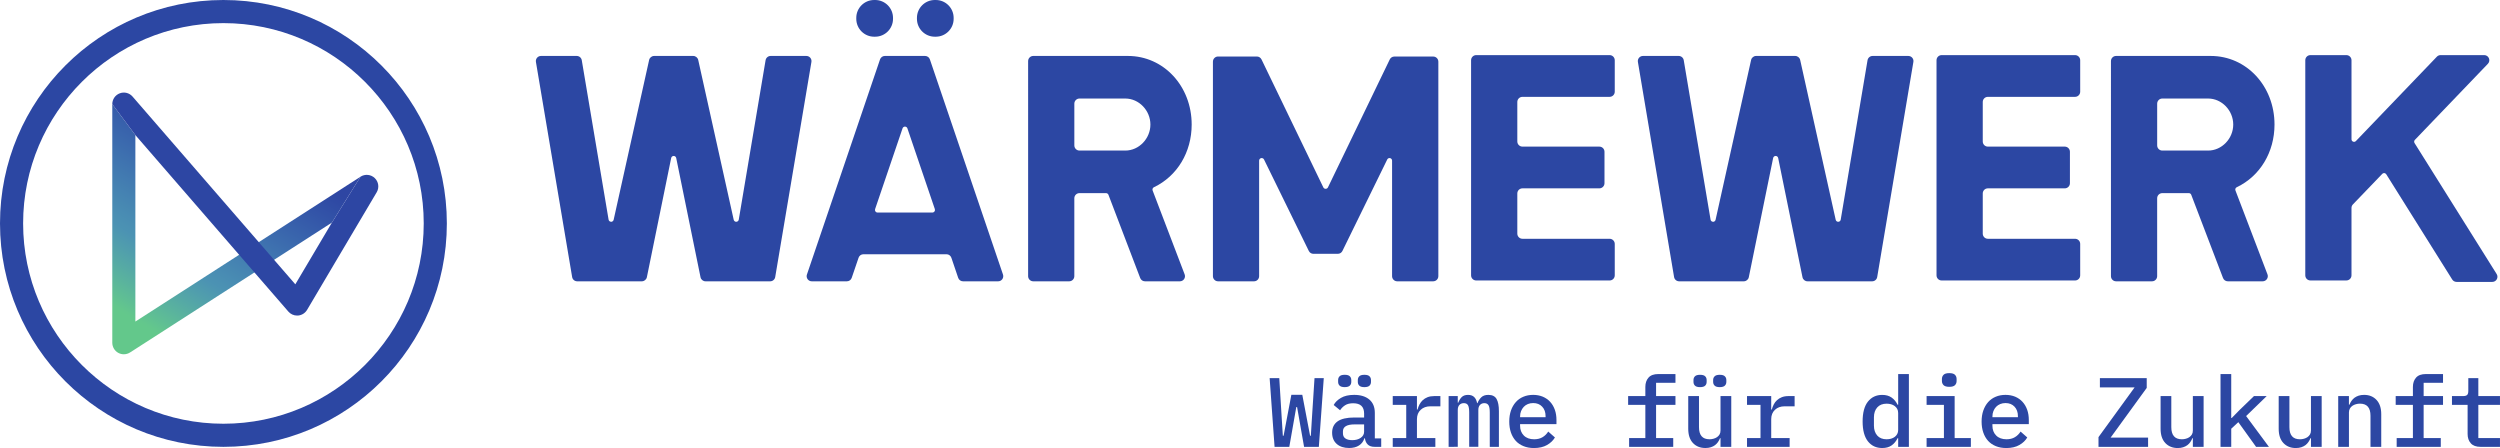
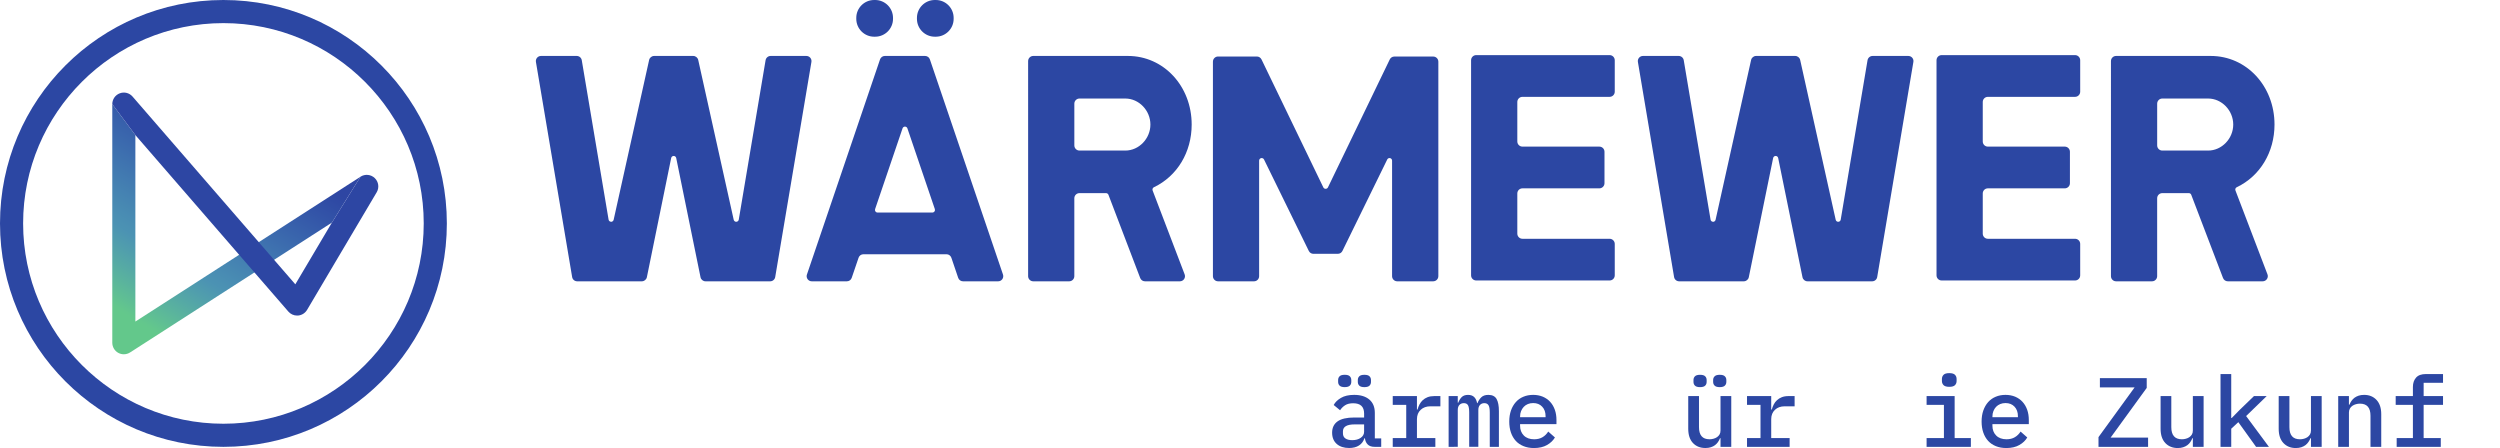
<svg xmlns="http://www.w3.org/2000/svg" height="50.112pt" id="svg208" version="1.1" viewBox="0 0 279.623 50.112" width="279.623pt">
  <defs id="defs177">
    <clipPath id="clip-0">
      <path clip-rule="nonzero" d="m 148,41 h 7 v 9.113 h -7 z m 0,0" id="path1" />
    </clipPath>
    <clipPath id="clip-1">
      <path clip-rule="nonzero" d="m 168,44 h 7 v 6.113 h -7 z m 0,0" id="path2" />
    </clipPath>
    <clipPath id="clip-2">
      <path clip-rule="nonzero" d="m 188,41 h 6 v 9.113 h -6 z m 0,0" id="path3" />
    </clipPath>
    <clipPath id="clip-3">
-       <path clip-rule="nonzero" d="m 208,41 h 6 v 9.113 h -6 z m 0,0" id="path4" />
+       <path clip-rule="nonzero" d="m 208,41 h 6 h -6 z m 0,0" id="path4" />
    </clipPath>
    <clipPath id="clip-4">
      <path clip-rule="nonzero" d="m 221,44 h 6 v 6.113 h -6 z m 0,0" id="path5" />
    </clipPath>
    <clipPath id="clip-5">
      <path clip-rule="nonzero" d="m 241,44 h 6 v 6.113 h -6 z m 0,0" id="path6" />
    </clipPath>
    <clipPath id="clip-6">
      <path clip-rule="nonzero" d="m 254,44 h 6 v 6.113 h -6 z m 0,0" id="path7" />
    </clipPath>
    <clipPath id="clip-7">
-       <path clip-rule="nonzero" d="m 274,42 h 5.621 v 8 H 274 Z m 0,0" id="path8" />
-     </clipPath>
+       </clipPath>
    <clipPath id="clip-8">
-       <path clip-rule="nonzero" d="m 257,6 h 22.621 V 32 H 257 Z m 0,0" id="path9" />
-     </clipPath>
+       </clipPath>
    <clipPath id="clip-9">
      <path clip-rule="nonzero" d="M 12,11 H 41 V 40 H 12 Z m 0,0" id="path10" />
    </clipPath>
    <clipPath id="clip-10">
      <path clip-rule="nonzero" d="m 12.559,27.301 v 11.031 c 0,0.473 0.258,0.91 0.672,1.137 0.195,0.105 0.406,0.156 0.617,0.156 0.246,0 0.488,-0.066 0.703,-0.207 L 15.023,39.117 37.125,24.895 40.32,19.766 15.141,35.965 V 15.109 l -2.582,-3.461 z m 0,0" id="path11" />
    </clipPath>
    <linearGradient gradientTransform="matrix(17.305,-28.557,28.557,17.305,11.303,40.683)" gradientUnits="userSpaceOnUse" id="linear-pattern-0" x1="0.047" x2="1.194" y1="0" y2="0">
      <stop id="stop11" offset="0" stop-color="rgb(39.001%, 78.406%, 54.573%)" stop-opacity="1" />
      <stop id="stop12" offset="0.062" stop-color="rgb(39.001%, 78.406%, 54.573%)" stop-opacity="1" />
      <stop id="stop13" offset="0.094" stop-color="rgb(39.001%, 78.406%, 54.573%)" stop-opacity="1" />
      <stop id="stop14" offset="0.109" stop-color="rgb(39.001%, 78.406%, 54.573%)" stop-opacity="1" />
      <stop id="stop15" offset="0.117" stop-color="rgb(39.001%, 78.406%, 54.573%)" stop-opacity="1" />
      <stop id="stop16" offset="0.121" stop-color="rgb(38.907%, 78.204%, 54.765%)" stop-opacity="1" />
      <stop id="stop17" offset="0.125" stop-color="rgb(38.812%, 78.003%, 54.956%)" stop-opacity="1" />
      <stop id="stop18" offset="0.129" stop-color="rgb(38.622%, 77.591%, 55.347%)" stop-opacity="1" />
      <stop id="stop19" offset="0.133" stop-color="rgb(38.429%, 77.177%, 55.731%)" stop-opacity="1" />
      <stop id="stop20" offset="0.137" stop-color="rgb(38.239%, 76.767%, 56.113%)" stop-opacity="1" />
      <stop id="stop21" offset="0.141" stop-color="rgb(38.048%, 76.355%, 56.49%)" stop-opacity="1" />
      <stop id="stop22" offset="0.145" stop-color="rgb(37.859%, 75.946%, 56.863%)" stop-opacity="1" />
      <stop id="stop23" offset="0.148" stop-color="rgb(37.669%, 75.536%, 57.233%)" stop-opacity="1" />
      <stop id="stop24" offset="0.152" stop-color="rgb(37.482%, 75.127%, 57.597%)" stop-opacity="1" />
      <stop id="stop25" offset="0.156" stop-color="rgb(37.294%, 74.716%, 57.959%)" stop-opacity="1" />
      <stop id="stop26" offset="0.16" stop-color="rgb(37.106%, 74.309%, 58.316%)" stop-opacity="1" />
      <stop id="stop27" offset="0.164" stop-color="rgb(36.92%, 73.901%, 58.67%)" stop-opacity="1" />
      <stop id="stop28" offset="0.168" stop-color="rgb(36.734%, 73.494%, 59.021%)" stop-opacity="1" />
      <stop id="stop29" offset="0.172" stop-color="rgb(36.548%, 73.088%, 59.366%)" stop-opacity="1" />
      <stop id="stop30" offset="0.176" stop-color="rgb(36.365%, 72.682%, 59.708%)" stop-opacity="1" />
      <stop id="stop31" offset="0.18" stop-color="rgb(36.179%, 72.278%, 60.046%)" stop-opacity="1" />
      <stop id="stop32" offset="0.184" stop-color="rgb(35.997%, 71.873%, 60.381%)" stop-opacity="1" />
      <stop id="stop33" offset="0.188" stop-color="rgb(35.812%, 71.469%, 60.712%)" stop-opacity="1" />
      <stop id="stop34" offset="0.191" stop-color="rgb(35.631%, 71.066%, 61.038%)" stop-opacity="1" />
      <stop id="stop35" offset="0.195" stop-color="rgb(35.448%, 70.663%, 61.36%)" stop-opacity="1" />
      <stop id="stop36" offset="0.199" stop-color="rgb(35.268%, 70.262%, 61.679%)" stop-opacity="1" />
      <stop id="stop37" offset="0.203" stop-color="rgb(35.086%, 69.861%, 61.995%)" stop-opacity="1" />
      <stop id="stop38" offset="0.207" stop-color="rgb(34.908%, 69.461%, 62.308%)" stop-opacity="1" />
      <stop id="stop39" offset="0.211" stop-color="rgb(34.727%, 69.06%, 62.616%)" stop-opacity="1" />
      <stop id="stop40" offset="0.215" stop-color="rgb(34.549%, 68.661%, 62.92%)" stop-opacity="1" />
      <stop id="stop41" offset="0.219" stop-color="rgb(34.369%, 68.263%, 63.22%)" stop-opacity="1" />
      <stop id="stop42" offset="0.223" stop-color="rgb(34.192%, 67.867%, 63.518%)" stop-opacity="1" />
      <stop id="stop43" offset="0.227" stop-color="rgb(34.015%, 67.468%, 63.811%)" stop-opacity="1" />
      <stop id="stop44" offset="0.23" stop-color="rgb(33.838%, 67.073%, 64.101%)" stop-opacity="1" />
      <stop id="stop45" offset="0.234" stop-color="rgb(33.661%, 66.678%, 64.386%)" stop-opacity="1" />
      <stop id="stop46" offset="0.238" stop-color="rgb(33.487%, 66.283%, 64.668%)" stop-opacity="1" />
      <stop id="stop47" offset="0.242" stop-color="rgb(33.311%, 65.887%, 64.948%)" stop-opacity="1" />
      <stop id="stop48" offset="0.246" stop-color="rgb(33.138%, 65.495%, 65.222%)" stop-opacity="1" />
      <stop id="stop49" offset="0.25" stop-color="rgb(32.962%, 65.102%, 65.494%)" stop-opacity="1" />
      <stop id="stop50" offset="0.254" stop-color="rgb(32.79%, 64.711%, 65.762%)" stop-opacity="1" />
      <stop id="stop51" offset="0.258" stop-color="rgb(32.617%, 64.32%, 66.028%)" stop-opacity="1" />
      <stop id="stop52" offset="0.262" stop-color="rgb(32.445%, 63.93%, 66.289%)" stop-opacity="1" />
      <stop id="stop53" offset="0.266" stop-color="rgb(32.272%, 63.541%, 66.547%)" stop-opacity="1" />
      <stop id="stop54" offset="0.27" stop-color="rgb(32.103%, 63.152%, 66.8%)" stop-opacity="1" />
      <stop id="stop55" offset="0.273" stop-color="rgb(31.931%, 62.762%, 67.052%)" stop-opacity="1" />
      <stop id="stop56" offset="0.277" stop-color="rgb(31.761%, 62.376%, 67.299%)" stop-opacity="1" />
      <stop id="stop57" offset="0.281" stop-color="rgb(31.592%, 61.989%, 67.542%)" stop-opacity="1" />
      <stop id="stop58" offset="0.285" stop-color="rgb(31.424%, 61.604%, 67.783%)" stop-opacity="1" />
      <stop id="stop59" offset="0.289" stop-color="rgb(31.255%, 61.218%, 68.019%)" stop-opacity="1" />
      <stop id="stop60" offset="0.293" stop-color="rgb(31.087%, 60.835%, 68.254%)" stop-opacity="1" />
      <stop id="stop61" offset="0.297" stop-color="rgb(30.919%, 60.452%, 68.484%)" stop-opacity="1" />
      <stop id="stop62" offset="0.301" stop-color="rgb(30.753%, 60.071%, 68.712%)" stop-opacity="1" />
      <stop id="stop63" offset="0.305" stop-color="rgb(30.586%, 59.688%, 68.935%)" stop-opacity="1" />
      <stop id="stop64" offset="0.309" stop-color="rgb(30.421%, 59.308%, 69.156%)" stop-opacity="1" />
      <stop id="stop65" offset="0.312" stop-color="rgb(30.257%, 58.928%, 69.373%)" stop-opacity="1" />
      <stop id="stop66" offset="0.316" stop-color="rgb(30.092%, 58.55%, 69.586%)" stop-opacity="1" />
      <stop id="stop67" offset="0.32" stop-color="rgb(29.927%, 58.17%, 69.795%)" stop-opacity="1" />
      <stop id="stop68" offset="0.324" stop-color="rgb(29.765%, 57.793%, 70.003%)" stop-opacity="1" />
      <stop id="stop69" offset="0.328" stop-color="rgb(29.601%, 57.416%, 70.207%)" stop-opacity="1" />
      <stop id="stop70" offset="0.332" stop-color="rgb(29.514%, 57.204%, 70.207%)" stop-opacity="1" />
      <stop id="stop71" offset="0.336" stop-color="rgb(29.428%, 56.992%, 70.206%)" stop-opacity="1" />
      <stop id="stop72" offset="0.34" stop-color="rgb(29.33%, 56.754%, 70.192%)" stop-opacity="1" />
      <stop id="stop73" offset="0.344" stop-color="rgb(29.233%, 56.516%, 70.177%)" stop-opacity="1" />
      <stop id="stop74" offset="0.348" stop-color="rgb(29.131%, 56.261%, 70.16%)" stop-opacity="1" />
      <stop id="stop75" offset="0.352" stop-color="rgb(29.027%, 56.007%, 70.142%)" stop-opacity="1" />
      <stop id="stop76" offset="0.355" stop-color="rgb(28.92%, 55.745%, 70.125%)" stop-opacity="1" />
      <stop id="stop77" offset="0.359" stop-color="rgb(28.812%, 55.482%, 70.105%)" stop-opacity="1" />
      <stop id="stop78" offset="0.363" stop-color="rgb(28.703%, 55.211%, 70.085%)" stop-opacity="1" />
      <stop id="stop79" offset="0.367" stop-color="rgb(28.593%, 54.941%, 70.064%)" stop-opacity="1" />
      <stop id="stop80" offset="0.371" stop-color="rgb(28.482%, 54.665%, 70.041%)" stop-opacity="1" />
      <stop id="stop81" offset="0.375" stop-color="rgb(28.369%, 54.388%, 70.018%)" stop-opacity="1" />
      <stop id="stop82" offset="0.379" stop-color="rgb(28.256%, 54.109%, 69.994%)" stop-opacity="1" />
      <stop id="stop83" offset="0.383" stop-color="rgb(28.143%, 53.828%, 69.969%)" stop-opacity="1" />
      <stop id="stop84" offset="0.387" stop-color="rgb(28.029%, 53.545%, 69.943%)" stop-opacity="1" />
      <stop id="stop85" offset="0.391" stop-color="rgb(27.914%, 53.261%, 69.916%)" stop-opacity="1" />
      <stop id="stop86" offset="0.395" stop-color="rgb(27.798%, 52.972%, 69.888%)" stop-opacity="1" />
      <stop id="stop87" offset="0.398" stop-color="rgb(27.684%, 52.686%, 69.859%)" stop-opacity="1" />
      <stop id="stop88" offset="0.402" stop-color="rgb(27.567%, 52.397%, 69.83%)" stop-opacity="1" />
      <stop id="stop89" offset="0.406" stop-color="rgb(27.449%, 52.107%, 69.8%)" stop-opacity="1" />
      <stop id="stop90" offset="0.41" stop-color="rgb(27.333%, 51.817%, 69.769%)" stop-opacity="1" />
      <stop id="stop91" offset="0.414" stop-color="rgb(27.217%, 51.526%, 69.737%)" stop-opacity="1" />
      <stop id="stop92" offset="0.418" stop-color="rgb(27.098%, 51.231%, 69.704%)" stop-opacity="1" />
      <stop id="stop93" offset="0.422" stop-color="rgb(26.981%, 50.938%, 69.669%)" stop-opacity="1" />
      <stop id="stop94" offset="0.426" stop-color="rgb(26.863%, 50.644%, 69.633%)" stop-opacity="1" />
      <stop id="stop95" offset="0.43" stop-color="rgb(26.746%, 50.349%, 69.597%)" stop-opacity="1" />
      <stop id="stop96" offset="0.434" stop-color="rgb(26.627%, 50.052%, 69.56%)" stop-opacity="1" />
      <stop id="stop97" offset="0.438" stop-color="rgb(26.509%, 49.757%, 69.522%)" stop-opacity="1" />
      <stop id="stop98" offset="0.441" stop-color="rgb(26.392%, 49.46%, 69.484%)" stop-opacity="1" />
      <stop id="stop99" offset="0.445" stop-color="rgb(26.273%, 49.164%, 69.444%)" stop-opacity="1" />
      <stop id="stop100" offset="0.449" stop-color="rgb(26.155%, 48.866%, 69.403%)" stop-opacity="1" />
      <stop id="stop101" offset="0.453" stop-color="rgb(26.036%, 48.569%, 69.36%)" stop-opacity="1" />
      <stop id="stop102" offset="0.457" stop-color="rgb(25.917%, 48.271%, 69.319%)" stop-opacity="1" />
      <stop id="stop103" offset="0.461" stop-color="rgb(25.798%, 47.972%, 69.275%)" stop-opacity="1" />
      <stop id="stop104" offset="0.465" stop-color="rgb(25.681%, 47.675%, 69.231%)" stop-opacity="1" />
      <stop id="stop105" offset="0.469" stop-color="rgb(25.562%, 47.375%, 69.185%)" stop-opacity="1" />
      <stop id="stop106" offset="0.473" stop-color="rgb(25.444%, 47.076%, 69.139%)" stop-opacity="1" />
      <stop id="stop107" offset="0.477" stop-color="rgb(25.327%, 46.777%, 69.092%)" stop-opacity="1" />
      <stop id="stop108" offset="0.48" stop-color="rgb(25.208%, 46.478%, 69.043%)" stop-opacity="1" />
      <stop id="stop109" offset="0.484" stop-color="rgb(25.089%, 46.179%, 68.993%)" stop-opacity="1" />
      <stop id="stop110" offset="0.488" stop-color="rgb(24.971%, 45.88%, 68.942%)" stop-opacity="1" />
      <stop id="stop111" offset="0.492" stop-color="rgb(24.854%, 45.583%, 68.892%)" stop-opacity="1" />
      <stop id="stop112" offset="0.496" stop-color="rgb(24.734%, 45.284%, 68.84%)" stop-opacity="1" />
      <stop id="stop113" offset="0.5" stop-color="rgb(24.617%, 44.984%, 68.787%)" stop-opacity="1" />
      <stop id="stop114" offset="0.504" stop-color="rgb(24.501%, 44.685%, 68.732%)" stop-opacity="1" />
      <stop id="stop115" offset="0.508" stop-color="rgb(24.384%, 44.386%, 68.677%)" stop-opacity="1" />
      <stop id="stop116" offset="0.512" stop-color="rgb(24.266%, 44.089%, 68.622%)" stop-opacity="1" />
      <stop id="stop117" offset="0.516" stop-color="rgb(24.149%, 43.791%, 68.564%)" stop-opacity="1" />
      <stop id="stop118" offset="0.52" stop-color="rgb(24.033%, 43.492%, 68.506%)" stop-opacity="1" />
      <stop id="stop119" offset="0.523" stop-color="rgb(23.917%, 43.195%, 68.446%)" stop-opacity="1" />
      <stop id="stop120" offset="0.527" stop-color="rgb(23.801%, 42.897%, 68.388%)" stop-opacity="1" />
      <stop id="stop121" offset="0.531" stop-color="rgb(23.685%, 42.599%, 68.327%)" stop-opacity="1" />
      <stop id="stop122" offset="0.535" stop-color="rgb(23.569%, 42.303%, 68.265%)" stop-opacity="1" />
      <stop id="stop123" offset="0.539" stop-color="rgb(23.453%, 42.006%, 68.202%)" stop-opacity="1" />
      <stop id="stop124" offset="0.543" stop-color="rgb(23.337%, 41.71%, 68.14%)" stop-opacity="1" />
      <stop id="stop125" offset="0.547" stop-color="rgb(23.222%, 41.414%, 68.076%)" stop-opacity="1" />
      <stop id="stop126" offset="0.551" stop-color="rgb(23.108%, 41.118%, 68.01%)" stop-opacity="1" />
      <stop id="stop127" offset="0.555" stop-color="rgb(22.993%, 40.823%, 67.943%)" stop-opacity="1" />
      <stop id="stop128" offset="0.559" stop-color="rgb(22.879%, 40.527%, 67.876%)" stop-opacity="1" />
      <stop id="stop129" offset="0.562" stop-color="rgb(22.763%, 40.233%, 67.807%)" stop-opacity="1" />
      <stop id="stop130" offset="0.566" stop-color="rgb(22.65%, 39.94%, 67.737%)" stop-opacity="1" />
      <stop id="stop131" offset="0.57" stop-color="rgb(22.536%, 39.645%, 67.668%)" stop-opacity="1" />
      <stop id="stop132" offset="0.574" stop-color="rgb(22.423%, 39.352%, 67.596%)" stop-opacity="1" />
      <stop id="stop133" offset="0.578" stop-color="rgb(22.31%, 39.061%, 67.525%)" stop-opacity="1" />
      <stop id="stop134" offset="0.582" stop-color="rgb(22.198%, 38.768%, 67.451%)" stop-opacity="1" />
      <stop id="stop135" offset="0.586" stop-color="rgb(22.086%, 38.477%, 67.378%)" stop-opacity="1" />
      <stop id="stop136" offset="0.59" stop-color="rgb(21.974%, 38.187%, 67.305%)" stop-opacity="1" />
      <stop id="stop137" offset="0.594" stop-color="rgb(21.861%, 37.897%, 67.229%)" stop-opacity="1" />
      <stop id="stop138" offset="0.598" stop-color="rgb(21.75%, 37.607%, 67.152%)" stop-opacity="1" />
      <stop id="stop139" offset="0.602" stop-color="rgb(21.638%, 37.317%, 67.075%)" stop-opacity="1" />
      <stop id="stop140" offset="0.605" stop-color="rgb(21.527%, 37.027%, 66.997%)" stop-opacity="1" />
      <stop id="stop141" offset="0.609" stop-color="rgb(21.417%, 36.74%, 66.917%)" stop-opacity="1" />
      <stop id="stop142" offset="0.613" stop-color="rgb(21.307%, 36.452%, 66.837%)" stop-opacity="1" />
      <stop id="stop143" offset="0.617" stop-color="rgb(21.198%, 36.165%, 66.756%)" stop-opacity="1" />
      <stop id="stop144" offset="0.621" stop-color="rgb(21.088%, 35.88%, 66.673%)" stop-opacity="1" />
      <stop id="stop145" offset="0.625" stop-color="rgb(20.979%, 35.594%, 66.591%)" stop-opacity="1" />
      <stop id="stop146" offset="0.629" stop-color="rgb(20.869%, 35.309%, 66.507%)" stop-opacity="1" />
      <stop id="stop147" offset="0.633" stop-color="rgb(20.761%, 35.023%, 66.422%)" stop-opacity="1" />
      <stop id="stop148" offset="0.637" stop-color="rgb(20.654%, 34.741%, 66.338%)" stop-opacity="1" />
      <stop id="stop149" offset="0.641" stop-color="rgb(20.546%, 34.459%, 66.251%)" stop-opacity="1" />
      <stop id="stop150" offset="0.645" stop-color="rgb(20.439%, 34.177%, 66.164%)" stop-opacity="1" />
      <stop id="stop151" offset="0.648" stop-color="rgb(20.332%, 33.894%, 66.075%)" stop-opacity="1" />
      <stop id="stop152" offset="0.652" stop-color="rgb(20.227%, 33.614%, 65.987%)" stop-opacity="1" />
      <stop id="stop153" offset="0.656" stop-color="rgb(20.12%, 33.334%, 65.897%)" stop-opacity="1" />
      <stop id="stop154" offset="0.66" stop-color="rgb(20.013%, 33.055%, 65.807%)" stop-opacity="1" />
      <stop id="stop155" offset="0.664" stop-color="rgb(19.908%, 32.777%, 65.714%)" stop-opacity="1" />
      <stop id="stop156" offset="0.668" stop-color="rgb(19.803%, 32.5%, 65.622%)" stop-opacity="1" />
      <stop id="stop157" offset="0.672" stop-color="rgb(19.699%, 32.222%, 65.529%)" stop-opacity="1" />
      <stop id="stop158" offset="0.676" stop-color="rgb(19.595%, 31.946%, 65.434%)" stop-opacity="1" />
      <stop id="stop159" offset="0.68" stop-color="rgb(19.492%, 31.671%, 65.34%)" stop-opacity="1" />
      <stop id="stop160" offset="0.684" stop-color="rgb(19.388%, 31.396%, 65.244%)" stop-opacity="1" />
      <stop id="stop161" offset="0.688" stop-color="rgb(19.286%, 31.123%, 65.147%)" stop-opacity="1" />
      <stop id="stop162" offset="0.691" stop-color="rgb(19.183%, 30.85%, 65.05%)" stop-opacity="1" />
      <stop id="stop163" offset="0.695" stop-color="rgb(19.081%, 30.579%, 64.951%)" stop-opacity="1" />
      <stop id="stop164" offset="0.699" stop-color="rgb(18.979%, 30.309%, 64.851%)" stop-opacity="1" />
      <stop id="stop165" offset="0.703" stop-color="rgb(18.877%, 30.038%, 64.752%)" stop-opacity="1" />
      <stop id="stop166" offset="0.707" stop-color="rgb(18.776%, 29.768%, 64.651%)" stop-opacity="1" />
      <stop id="stop167" offset="0.711" stop-color="rgb(18.677%, 29.5%, 64.549%)" stop-opacity="1" />
      <stop id="stop168" offset="0.715" stop-color="rgb(18.576%, 29.233%, 64.447%)" stop-opacity="1" />
      <stop id="stop169" offset="0.719" stop-color="rgb(18.475%, 28.967%, 64.343%)" stop-opacity="1" />
      <stop id="stop170" offset="0.723" stop-color="rgb(18.376%, 28.702%, 64.24%)" stop-opacity="1" />
      <stop id="stop171" offset="0.727" stop-color="rgb(18.279%, 28.438%, 64.136%)" stop-opacity="1" />
      <stop id="stop172" offset="0.73" stop-color="rgb(18.179%, 28.174%, 64.03%)" stop-opacity="1" />
      <stop id="stop173" offset="0.734" stop-color="rgb(18.083%, 27.911%, 63.924%)" stop-opacity="1" />
      <stop id="stop174" offset="0.738" stop-color="rgb(18.021%, 27.74%, 63.853%)" stop-opacity="1" />
      <stop id="stop175" offset="0.742" stop-color="rgb(17.957%, 27.573%, 63.783%)" stop-opacity="1" />
      <stop id="stop176" offset="0.75" stop-color="rgb(17.957%, 27.573%, 63.783%)" stop-opacity="1" />
      <stop id="stop177" offset="1" stop-color="rgb(17.957%, 27.573%, 63.783%)" stop-opacity="1" />
    </linearGradient>
  </defs>
-   <path d="m 147.027,42.297 -0.289,4.469 -0.121,1.969 h -0.086 L 145.66,44.156 h -1.223 l -0.867,4.578 h -0.086 l -0.125,-1.969 -0.273,-4.469 h -1.078 l 0.551,7.684 h 1.648 l 0.781,-4.449 h 0.09 l 0.781,4.449 h 1.652 l 0.551,-7.684 z m 0,0" fill="#2c47a3" fill-opacity="1" fill-rule="nonzero" id="path177" />
  <g clip-path="url(#clip-0)" id="g178">
    <path d="m 152.605,43.301 c -0.27,0 -0.461,-0.059 -0.57,-0.168 -0.109,-0.109 -0.164,-0.25 -0.164,-0.418 v -0.207 c 0,-0.172 0.055,-0.309 0.164,-0.418 0.109,-0.113 0.301,-0.168 0.57,-0.168 0.273,0 0.465,0.055 0.574,0.168 0.109,0.109 0.164,0.246 0.164,0.418 v 0.207 c 0,0.168 -0.055,0.309 -0.164,0.418 -0.109,0.109 -0.301,0.168 -0.574,0.168 m -1.363,5.93 c 0.387,0 0.707,-0.086 0.957,-0.262 0.25,-0.176 0.375,-0.402 0.375,-0.68 V 47.469 h -1.07 c -0.863,0 -1.297,0.262 -1.297,0.777 v 0.219 c 0,0.258 0.09,0.449 0.273,0.574 0.188,0.129 0.438,0.191 0.762,0.191 m -0.836,-5.93 c -0.273,0 -0.465,-0.059 -0.574,-0.168 -0.109,-0.109 -0.164,-0.25 -0.164,-0.418 v -0.207 c 0,-0.172 0.055,-0.309 0.164,-0.418 0.109,-0.113 0.301,-0.168 0.574,-0.168 0.27,0 0.461,0.055 0.57,0.168 0.109,0.109 0.164,0.246 0.164,0.418 v 0.207 c 0,0.168 -0.055,0.309 -0.164,0.418 -0.109,0.109 -0.301,0.168 -0.57,0.168 m 3.348,6.68 c -0.348,0 -0.605,-0.09 -0.777,-0.266 -0.176,-0.176 -0.277,-0.406 -0.312,-0.691 h -0.059 c -0.109,0.344 -0.309,0.613 -0.598,0.801 -0.293,0.191 -0.66,0.285 -1.109,0.285 -0.578,0 -1.039,-0.148 -1.387,-0.453 -0.344,-0.305 -0.516,-0.727 -0.516,-1.262 0,-0.551 0.203,-0.969 0.609,-1.262 0.41,-0.289 1.035,-0.434 1.879,-0.434 h 1.09 v -0.441 c 0,-0.77 -0.406,-1.152 -1.223,-1.152 -0.367,0 -0.664,0.07 -0.891,0.215 -0.227,0.141 -0.418,0.332 -0.574,0.566 l -0.715,-0.586 c 0.164,-0.309 0.434,-0.574 0.816,-0.797 0.379,-0.223 0.871,-0.336 1.473,-0.336 0.719,0 1.285,0.172 1.695,0.52 0.41,0.344 0.617,0.844 0.617,1.496 v 2.852 h 0.715 v 0.945 z m 0,0" fill="#2c47a3" fill-opacity="1" fill-rule="nonzero" id="path178" />
  </g>
  <path d="m 155.777,49 h 1.508 v -3.719 h -1.508 v -0.98 h 2.707 v 1.508 h 0.066 c 0.051,-0.199 0.125,-0.391 0.219,-0.574 0.098,-0.184 0.219,-0.34 0.363,-0.477 0.148,-0.137 0.328,-0.246 0.539,-0.332 0.215,-0.082 0.465,-0.125 0.75,-0.125 h 0.684 v 1.145 h -1.125 c -0.438,0 -0.801,0.129 -1.078,0.391 -0.277,0.258 -0.418,0.609 -0.418,1.047 V 49 h 2.059 v 0.98 h -4.766 z m 0,0" fill="#2c47a3" fill-opacity="1" fill-rule="nonzero" id="path179" />
  <path d="m 162.027,49.98 v -5.68 h 1.023 v 0.738 h 0.055 c 0.09,-0.242 0.215,-0.449 0.379,-0.617 0.168,-0.168 0.402,-0.254 0.711,-0.254 0.301,0 0.535,0.082 0.699,0.25 0.164,0.164 0.27,0.391 0.316,0.676 h 0.043 c 0.102,-0.258 0.246,-0.477 0.43,-0.656 0.184,-0.18 0.445,-0.27 0.789,-0.27 0.441,0 0.75,0.156 0.922,0.461 0.172,0.309 0.258,0.762 0.258,1.355 v 3.996 h -1.023 v -3.844 c 0,-0.395 -0.047,-0.668 -0.145,-0.816 -0.094,-0.152 -0.25,-0.227 -0.461,-0.227 -0.191,0 -0.352,0.062 -0.477,0.191 -0.129,0.129 -0.195,0.32 -0.195,0.578 v 4.117 h -1.023 v -3.844 c 0,-0.395 -0.047,-0.668 -0.137,-0.816 -0.094,-0.152 -0.246,-0.227 -0.457,-0.227 -0.199,0 -0.359,0.062 -0.492,0.191 -0.125,0.129 -0.191,0.32 -0.191,0.578 v 4.117 z m 0,0" fill="#2c47a3" fill-opacity="1" fill-rule="nonzero" id="path180" />
  <g clip-path="url(#clip-1)" id="g181">
    <path d="m 171.484,45.082 c -0.215,0 -0.41,0.035 -0.59,0.109 -0.18,0.074 -0.336,0.18 -0.461,0.312 -0.129,0.137 -0.23,0.297 -0.305,0.48 -0.074,0.184 -0.109,0.387 -0.109,0.605 v 0.078 h 2.852 v -0.109 c 0,-0.449 -0.125,-0.809 -0.383,-1.074 -0.25,-0.27 -0.586,-0.402 -1.004,-0.402 m 0.086,5.031 c -0.434,0 -0.82,-0.07 -1.164,-0.211 -0.348,-0.141 -0.637,-0.336 -0.871,-0.594 -0.234,-0.258 -0.414,-0.566 -0.539,-0.93 -0.125,-0.363 -0.188,-0.773 -0.188,-1.227 0,-0.457 0.066,-0.867 0.191,-1.234 0.129,-0.367 0.309,-0.68 0.543,-0.941 0.227,-0.258 0.508,-0.461 0.84,-0.598 0.328,-0.141 0.699,-0.211 1.102,-0.211 0.395,0 0.754,0.07 1.078,0.203 0.32,0.137 0.598,0.328 0.824,0.578 0.227,0.25 0.402,0.547 0.523,0.891 0.121,0.344 0.18,0.727 0.18,1.145 v 0.453 h -4.07 v 0.188 c 0,0.441 0.141,0.805 0.418,1.086 0.277,0.281 0.664,0.422 1.156,0.422 0.367,0 0.68,-0.078 0.941,-0.234 0.262,-0.156 0.469,-0.367 0.633,-0.629 l 0.75,0.66 c -0.195,0.332 -0.484,0.613 -0.875,0.84 -0.395,0.227 -0.887,0.344 -1.473,0.344" fill="#2c47a3" fill-opacity="1" fill-rule="nonzero" id="path181" />
  </g>
-   <path d="m 182.215,49 h 1.816 v -3.719 h -1.926 v -0.98 h 1.926 v -1.023 c 0,-0.426 0.117,-0.773 0.352,-1.039 0.234,-0.27 0.602,-0.402 1.102,-0.402 h 1.914 v 0.98 h -2.168 v 1.484 h 2.168 v 0.98 h -2.168 V 49 h 1.918 v 0.98 h -4.934 z m 0,0" fill="#2c47a3" fill-opacity="1" fill-rule="nonzero" id="path182" />
  <g clip-path="url(#clip-2)" id="g183">
    <path d="m 192.352,43.301 c -0.27,0 -0.461,-0.059 -0.57,-0.168 -0.113,-0.109 -0.168,-0.25 -0.168,-0.418 v -0.207 c 0,-0.172 0.055,-0.309 0.168,-0.418 0.109,-0.113 0.301,-0.168 0.57,-0.168 0.27,0 0.461,0.055 0.57,0.168 0.113,0.109 0.168,0.246 0.168,0.418 v 0.207 c 0,0.168 -0.055,0.309 -0.168,0.418 -0.109,0.109 -0.301,0.168 -0.57,0.168 m -2.203,0 c -0.27,0 -0.461,-0.059 -0.57,-0.168 -0.109,-0.109 -0.164,-0.25 -0.164,-0.418 v -0.207 c 0,-0.172 0.055,-0.309 0.164,-0.418 0.109,-0.113 0.301,-0.168 0.57,-0.168 0.273,0 0.465,0.055 0.574,0.168 0.109,0.109 0.164,0.246 0.164,0.418 v 0.207 c 0,0.168 -0.055,0.309 -0.164,0.418 -0.109,0.109 -0.301,0.168 -0.574,0.168 m 2.289,5.711 h -0.055 c -0.055,0.148 -0.133,0.289 -0.223,0.422 -0.094,0.137 -0.203,0.254 -0.336,0.355 -0.133,0.098 -0.285,0.176 -0.465,0.234 -0.176,0.059 -0.379,0.086 -0.613,0.086 -0.574,0 -1.035,-0.184 -1.391,-0.559 -0.352,-0.375 -0.527,-0.906 -0.527,-1.598 v -3.652 h 1.203 v 3.477 c 0,0.902 0.391,1.355 1.176,1.355 0.152,0 0.305,-0.02 0.453,-0.062 0.145,-0.039 0.277,-0.098 0.395,-0.18 0.117,-0.082 0.211,-0.184 0.281,-0.305 0.07,-0.121 0.102,-0.266 0.102,-0.434 v -3.852 h 1.203 v 5.68 h -1.203 z m 0,0" fill="#2c47a3" fill-opacity="1" fill-rule="nonzero" id="path183" />
  </g>
  <path d="m 195.402,49 h 1.508 v -3.719 h -1.508 v -0.98 h 2.707 v 1.508 h 0.066 c 0.051,-0.199 0.125,-0.391 0.219,-0.574 0.094,-0.184 0.215,-0.34 0.363,-0.477 0.145,-0.137 0.328,-0.246 0.539,-0.332 0.211,-0.082 0.461,-0.125 0.75,-0.125 h 0.68 v 1.145 h -1.121 c -0.441,0 -0.801,0.129 -1.078,0.391 -0.277,0.258 -0.418,0.609 -0.418,1.047 V 49 h 2.059 v 0.98 h -4.766 z m 0,0" fill="#2c47a3" fill-opacity="1" fill-rule="nonzero" id="path184" />
  <g clip-path="url(#clip-3)" id="g185">
    <path d="m 211.02,49.133 c 0.176,0 0.34,-0.023 0.496,-0.066 0.152,-0.043 0.289,-0.109 0.406,-0.199 0.117,-0.086 0.211,-0.195 0.281,-0.324 0.07,-0.129 0.105,-0.281 0.105,-0.457 v -1.891 c 0,-0.18 -0.035,-0.328 -0.105,-0.461 -0.07,-0.125 -0.164,-0.234 -0.281,-0.32 -0.117,-0.09 -0.254,-0.156 -0.406,-0.199 -0.156,-0.043 -0.32,-0.066 -0.496,-0.066 -0.457,0 -0.805,0.141 -1.051,0.418 -0.246,0.277 -0.371,0.648 -0.371,1.113 v 0.922 c 0,0.465 0.125,0.832 0.371,1.113 0.246,0.277 0.594,0.418 1.051,0.418 m 1.289,-0.121 h -0.066 c -0.168,0.344 -0.395,0.613 -0.672,0.809 -0.281,0.195 -0.629,0.289 -1.047,0.289 -0.668,0 -1.199,-0.246 -1.598,-0.746 -0.395,-0.5 -0.594,-1.238 -0.594,-2.223 0,-0.984 0.199,-1.727 0.594,-2.223 0.398,-0.5 0.93,-0.75 1.598,-0.75 0.418,0 0.766,0.098 1.047,0.293 0.277,0.195 0.504,0.465 0.672,0.809 h 0.066 V 41.836 h 1.199 v 8.145 h -1.199 z m 0,0" fill="#2c47a3" fill-opacity="1" fill-rule="nonzero" id="path185" />
  </g>
  <path d="m 218.031,43.266 c -0.309,0 -0.523,-0.062 -0.645,-0.188 -0.121,-0.125 -0.184,-0.277 -0.184,-0.461 v -0.23 c 0,-0.184 0.062,-0.34 0.184,-0.465 0.121,-0.125 0.332,-0.188 0.633,-0.188 0.309,0 0.523,0.062 0.645,0.188 0.121,0.125 0.18,0.281 0.18,0.465 v 0.23 c 0,0.184 -0.059,0.336 -0.18,0.461 -0.121,0.125 -0.332,0.188 -0.633,0.188 M 215.488,49 h 1.938 v -3.719 h -1.938 V 44.301 H 218.625 V 49 h 1.816 v 0.98 h -4.953 z m 0,0" fill="#2c47a3" fill-opacity="1" fill-rule="nonzero" id="path186" />
  <g clip-path="url(#clip-4)" id="g187">
    <path d="m 224.312,45.082 c -0.211,0 -0.406,0.035 -0.586,0.109 -0.18,0.074 -0.336,0.18 -0.465,0.312 -0.129,0.137 -0.227,0.297 -0.301,0.48 -0.074,0.184 -0.109,0.387 -0.109,0.605 v 0.078 h 2.852 v -0.109 c 0,-0.449 -0.129,-0.809 -0.383,-1.074 -0.254,-0.27 -0.59,-0.402 -1.008,-0.402 m 0.09,5.031 c -0.434,0 -0.82,-0.07 -1.168,-0.211 -0.344,-0.141 -0.633,-0.336 -0.867,-0.594 -0.234,-0.258 -0.414,-0.566 -0.539,-0.93 -0.125,-0.363 -0.188,-0.773 -0.188,-1.227 0,-0.457 0.062,-0.867 0.191,-1.234 0.129,-0.367 0.309,-0.68 0.539,-0.941 0.23,-0.258 0.512,-0.461 0.844,-0.598 0.328,-0.141 0.695,-0.211 1.098,-0.211 0.398,0 0.758,0.07 1.082,0.203 0.32,0.137 0.598,0.328 0.824,0.578 0.227,0.25 0.402,0.547 0.523,0.891 0.121,0.344 0.18,0.727 0.18,1.145 v 0.453 h -4.07 v 0.188 c 0,0.441 0.137,0.805 0.418,1.086 0.277,0.281 0.664,0.422 1.156,0.422 0.367,0 0.68,-0.078 0.938,-0.234 0.262,-0.156 0.473,-0.367 0.637,-0.629 l 0.746,0.66 c -0.191,0.332 -0.48,0.613 -0.875,0.84 -0.391,0.227 -0.883,0.344 -1.469,0.344" fill="#2c47a3" fill-opacity="1" fill-rule="nonzero" id="path187" />
  </g>
  <path d="m 240.262,49.98 h -5.547 v -1.09 l 4.039,-5.559 h -3.883 v -1.035 h 5.238 v 1.09 l -4.039,5.559 h 4.191 z m 0,0" fill="#2c47a3" fill-opacity="1" fill-rule="nonzero" id="path188" />
  <g clip-path="url(#clip-5)" id="g189">
    <path d="m 245.27,49.012 h -0.055 c -0.059,0.145 -0.133,0.289 -0.223,0.422 -0.094,0.137 -0.203,0.254 -0.336,0.355 -0.133,0.098 -0.285,0.176 -0.465,0.234 -0.176,0.059 -0.379,0.09 -0.613,0.09 -0.574,0 -1.035,-0.188 -1.391,-0.562 -0.352,-0.375 -0.527,-0.906 -0.527,-1.598 v -3.652 h 1.199 v 3.477 c 0,0.902 0.395,1.355 1.18,1.355 0.152,0 0.305,-0.02 0.449,-0.062 0.148,-0.039 0.281,-0.098 0.398,-0.18 0.117,-0.082 0.211,-0.184 0.281,-0.305 0.07,-0.121 0.102,-0.266 0.102,-0.434 v -3.852 h 1.203 v 5.68 h -1.203 z m 0,0" fill="#2c47a3" fill-opacity="1" fill-rule="nonzero" id="path189" />
  </g>
  <path d="m 248.363,41.836 h 1.199 v 4.918 h 0.055 l 0.895,-0.914 1.594,-1.539 h 1.422 l -2.301,2.234 2.551,3.445 h -1.438 l -1.984,-2.762 -0.793,0.734 v 2.027 h -1.199 z m 0,0" fill="#2c47a3" fill-opacity="1" fill-rule="nonzero" id="path190" />
  <g clip-path="url(#clip-6)" id="g191">
    <path d="m 258.48,49.012 h -0.055 c -0.059,0.145 -0.133,0.289 -0.227,0.422 -0.094,0.137 -0.203,0.254 -0.336,0.355 -0.133,0.098 -0.285,0.176 -0.461,0.234 -0.18,0.059 -0.383,0.09 -0.617,0.09 -0.574,0 -1.035,-0.188 -1.387,-0.562 -0.352,-0.375 -0.527,-0.906 -0.527,-1.598 v -3.652 h 1.199 v 3.477 c 0,0.902 0.391,1.355 1.176,1.355 0.156,0 0.305,-0.02 0.453,-0.062 0.145,-0.039 0.277,-0.098 0.395,-0.18 0.117,-0.082 0.211,-0.184 0.281,-0.305 0.07,-0.121 0.105,-0.266 0.105,-0.434 v -3.852 h 1.199 v 5.68 h -1.199 z m 0,0" fill="#2c47a3" fill-opacity="1" fill-rule="nonzero" id="path191" />
  </g>
  <path d="m 261.527,49.98 v -5.68 h 1.199 v 0.969 h 0.055 c 0.059,-0.148 0.137,-0.289 0.227,-0.426 0.094,-0.133 0.203,-0.25 0.336,-0.352 0.133,-0.098 0.289,-0.176 0.461,-0.234 0.176,-0.059 0.383,-0.09 0.617,-0.09 0.574,0 1.035,0.188 1.387,0.562 0.352,0.375 0.531,0.906 0.531,1.594 v 3.656 h -1.203 V 46.5 c 0,-0.902 -0.391,-1.352 -1.176,-1.352 -0.156,0 -0.305,0.02 -0.453,0.062 -0.145,0.039 -0.277,0.098 -0.395,0.18 -0.117,0.082 -0.211,0.184 -0.281,0.309 -0.07,0.125 -0.105,0.266 -0.105,0.43 v 3.852 z m 0,0" fill="#2c47a3" fill-opacity="1" fill-rule="nonzero" id="path192" />
  <path d="m 268.066,49 h 1.816 v -3.719 h -1.926 v -0.98 h 1.926 v -1.023 c 0,-0.426 0.117,-0.773 0.352,-1.039 0.234,-0.27 0.602,-0.402 1.102,-0.402 H 273.25 v 0.98 h -2.168 v 1.484 H 273.25 v 0.98 h -2.168 V 49 H 273 v 0.98 h -4.934 z m 0,0" fill="#2c47a3" fill-opacity="1" fill-rule="nonzero" id="path193" />
  <g clip-path="url(#clip-7)" id="g194">
    <path d="m 277.453,49.98 c -0.496,0 -0.863,-0.133 -1.098,-0.402 C 276.117,49.312 276,48.965 276,48.543 V 45.281 h -1.75 v -0.98 h 1.246 c 0.211,0 0.363,-0.043 0.449,-0.125 0.09,-0.086 0.133,-0.238 0.133,-0.457 v -1.422 h 1.121 v 2.004 h 2.422 v 0.98 h -2.422 V 49 h 2.422 v 0.98 z m 0,0" fill="#2c47a3" fill-opacity="1" fill-rule="nonzero" id="path194" />
  </g>
  <path d="m 97.883,4.105 h -0.109 c -1.102,0 -2,-0.895 -2,-2 V 2 c 0,-1.105 0.898,-2 2,-2 h 0.109 c 1.105,0 2,0.895 2,2 v 0.105 c 0,1.105 -0.895,2 -2,2" fill="#2c47a3" fill-opacity="1" fill-rule="nonzero" id="path195" />
  <path d="m 104.664,4.105 h -0.105 c -1.105,0 -2,-0.895 -2,-2 V 2 c 0,-1.105 0.895,-2 2,-2 h 0.105 c 1.105,0 2,0.895 2,2 v 0.105 c 0,1.105 -0.895,2 -2,2" fill="#2c47a3" fill-opacity="1" fill-rule="nonzero" id="path196" />
  <path d="M 164.539,30.797 V 6.738 c 0,-0.316 0.258,-0.574 0.574,-0.574 h 14.922 c 0.316,0 0.574,0.258 0.574,0.574 v 3.52 c 0,0.316 -0.258,0.574 -0.574,0.574 h -9.75 c -0.316,0 -0.574,0.254 -0.574,0.574 v 4.418 c 0,0.316 0.258,0.574 0.574,0.574 h 8.602 c 0.316,0 0.574,0.258 0.574,0.574 v 3.52 c 0,0.316 -0.258,0.574 -0.574,0.574 h -8.602 c -0.316,0 -0.574,0.254 -0.574,0.57 v 4.496 c 0,0.316 0.258,0.574 0.574,0.574 h 9.75 c 0.316,0 0.574,0.258 0.574,0.574 v 3.516 c 0,0.32 -0.258,0.574 -0.574,0.574 h -14.922 c -0.316,0 -0.574,-0.254 -0.574,-0.574" fill="#2c47a3" fill-opacity="1" fill-rule="nonzero" id="path197" />
  <path d="M 216.598,30.797 V 6.738 c 0,-0.316 0.258,-0.574 0.574,-0.574 h 14.922 c 0.316,0 0.574,0.258 0.574,0.574 v 3.52 c 0,0.316 -0.258,0.574 -0.574,0.574 h -9.754 c -0.316,0 -0.57,0.254 -0.57,0.574 v 4.418 c 0,0.316 0.254,0.574 0.57,0.574 h 8.605 c 0.316,0 0.574,0.258 0.574,0.574 v 3.52 c 0,0.316 -0.258,0.574 -0.574,0.574 h -8.605 c -0.316,0 -0.57,0.254 -0.57,0.57 v 4.496 c 0,0.316 0.254,0.574 0.57,0.574 h 9.754 c 0.316,0 0.574,0.258 0.574,0.574 v 3.516 c 0,0.32 -0.258,0.574 -0.574,0.574 h -14.922 c -0.316,0 -0.574,-0.254 -0.574,-0.574" fill="#2c47a3" fill-opacity="1" fill-rule="nonzero" id="path198" />
  <path d="m 78.914,31.465 c -0.27,0 -0.508,-0.191 -0.562,-0.461 l -2.719,-13.332 c -0.027,-0.133 -0.145,-0.23 -0.281,-0.23 -0.137,0 -0.254,0.098 -0.281,0.23 l -2.719,13.332 c -0.059,0.27 -0.293,0.461 -0.566,0.461 h -7.227 c -0.281,0 -0.52,-0.199 -0.566,-0.477 l -4.051,-24.062 c -0.059,-0.348 0.211,-0.668 0.566,-0.668 h 3.996 c 0.281,0 0.52,0.203 0.566,0.477 l 3,17.832 c 0.023,0.137 0.141,0.234 0.277,0.238 0.004,0.004 0.004,0.004 0.008,0.004 0.133,0 0.25,-0.098 0.281,-0.227 l 3.969,-17.875 c 0.059,-0.262 0.293,-0.449 0.562,-0.449 h 4.367 c 0.27,0 0.504,0.188 0.562,0.449 l 3.969,17.875 c 0.031,0.129 0.148,0.227 0.281,0.227 0.004,0 0.004,0 0.008,-0.004 0.137,-0.004 0.254,-0.102 0.277,-0.238 l 3,-17.832 c 0.047,-0.273 0.285,-0.477 0.566,-0.477 h 3.996 c 0.355,0 0.625,0.32 0.566,0.668 l -4.051,24.062 c -0.047,0.277 -0.285,0.477 -0.566,0.477 z m 0,0" fill="#2c47a3" fill-opacity="1" fill-rule="nonzero" id="path199" />
  <path d="m 202.168,31.465 c -0.273,0 -0.508,-0.191 -0.562,-0.461 l -2.719,-13.332 c -0.027,-0.133 -0.145,-0.23 -0.281,-0.23 -0.137,0 -0.254,0.098 -0.281,0.23 l -2.723,13.332 c -0.055,0.27 -0.289,0.461 -0.562,0.461 h -7.23 c -0.277,0 -0.52,-0.199 -0.566,-0.477 l -4.047,-24.062 c -0.059,-0.348 0.211,-0.668 0.566,-0.668 h 3.996 c 0.281,0 0.52,0.203 0.566,0.477 l 3,17.832 c 0.023,0.137 0.137,0.234 0.273,0.238 0.004,0.004 0.008,0.004 0.012,0.004 0.133,0 0.25,-0.098 0.277,-0.227 l 3.973,-17.875 c 0.059,-0.262 0.293,-0.449 0.559,-0.449 h 4.371 c 0.27,0 0.5,0.188 0.559,0.449 l 3.973,17.875 c 0.027,0.129 0.145,0.227 0.281,0.227 0,0 0.004,0 0.008,-0.004 0.137,-0.004 0.254,-0.102 0.273,-0.238 l 3,-17.832 c 0.047,-0.273 0.289,-0.477 0.566,-0.477 h 3.996 c 0.355,0 0.629,0.32 0.566,0.668 l -4.047,24.062 c -0.047,0.277 -0.285,0.477 -0.566,0.477 z m 0,0" fill="#2c47a3" fill-opacity="1" fill-rule="nonzero" id="path200" />
  <path d="m 120.738,11.02 c -0.316,0 -0.574,0.258 -0.574,0.574 v 4.672 c 0,0.316 0.258,0.574 0.574,0.574 h 5.129 c 1.52,0 2.805,-1.332 2.805,-2.91 0,-1.578 -1.285,-2.91 -2.805,-2.91 z m 7.328,20.445 c -0.238,0 -0.449,-0.145 -0.535,-0.367 l -3.551,-9.309 c -0.043,-0.113 -0.152,-0.188 -0.27,-0.188 h -2.973 c -0.316,0 -0.574,0.258 -0.574,0.574 v 8.715 c 0,0.316 -0.258,0.574 -0.574,0.574 h -4.02 c -0.316,0 -0.574,-0.258 -0.574,-0.574 V 6.832 c 0,-0.316 0.258,-0.574 0.574,-0.574 h 10.586 c 4,0 7.133,3.371 7.133,7.672 0,3.09 -1.617,5.773 -4.223,7.012 -0.133,0.062 -0.199,0.223 -0.145,0.363 l 3.582,9.383 c 0.145,0.375 -0.133,0.777 -0.535,0.777 z m 0,0" fill="#2c47a3" fill-opacity="1" fill-rule="nonzero" id="path201" />
  <path d="m 241.852,11.02 c -0.316,0 -0.574,0.258 -0.574,0.574 v 4.672 c 0,0.316 0.258,0.574 0.574,0.574 h 5.129 c 1.52,0 2.805,-1.332 2.805,-2.91 0,-1.578 -1.285,-2.91 -2.805,-2.91 z m 7.328,20.445 c -0.238,0 -0.449,-0.145 -0.535,-0.367 l -3.555,-9.309 c -0.039,-0.113 -0.148,-0.188 -0.266,-0.188 h -2.973 c -0.316,0 -0.574,0.258 -0.574,0.574 v 8.715 c 0,0.316 -0.258,0.574 -0.574,0.574 h -4.02 c -0.32,0 -0.574,-0.258 -0.574,-0.574 V 6.832 c 0,-0.316 0.254,-0.574 0.574,-0.574 h 10.586 c 4,0 7.133,3.371 7.133,7.672 0,3.09 -1.617,5.773 -4.223,7.012 -0.137,0.062 -0.199,0.223 -0.145,0.363 l 3.582,9.383 c 0.145,0.375 -0.137,0.777 -0.539,0.777 z m 0,0" fill="#2c47a3" fill-opacity="1" fill-rule="nonzero" id="path202" />
  <path d="m 156.277,31.465 c -0.316,0 -0.574,-0.258 -0.574,-0.574 V 17.965 c 0,-0.133 -0.09,-0.25 -0.223,-0.281 -0.019,-0.004 -0.043,-0.004 -0.062,-0.004 -0.109,0 -0.211,0.059 -0.258,0.16 l -5.012,10.23 c -0.094,0.195 -0.293,0.32 -0.516,0.32 h -2.73 c -0.219,0 -0.418,-0.125 -0.512,-0.32 L 141.379,17.84 c -0.051,-0.102 -0.148,-0.16 -0.258,-0.16 -0.019,0 -0.043,0 -0.066,0.004 -0.129,0.031 -0.223,0.148 -0.223,0.281 v 12.926 c 0,0.316 -0.254,0.574 -0.57,0.574 h -4.023 c -0.316,0 -0.574,-0.258 -0.574,-0.574 V 6.898 c 0,-0.32 0.258,-0.578 0.574,-0.578 h 4.34 c 0.223,0 0.422,0.129 0.52,0.328 l 6.914,14.312 c 0.047,0.098 0.148,0.16 0.258,0.16 0.109,0 0.211,-0.062 0.258,-0.16 l 6.914,-14.312 c 0.094,-0.199 0.297,-0.324 0.516,-0.324 h 4.34 c 0.32,0 0.578,0.254 0.578,0.574 v 23.992 c 0,0.316 -0.258,0.574 -0.578,0.574 z m 0,0" fill="#2c47a3" fill-opacity="1" fill-rule="nonzero" id="path203" />
  <g clip-path="url(#clip-8)" id="g204">
    <path d="m 274.766,31.531 c -0.199,0 -0.383,-0.102 -0.488,-0.27 l -7.375,-11.766 c -0.047,-0.078 -0.129,-0.125 -0.215,-0.137 -0.008,0 -0.019,0 -0.027,0 -0.078,0 -0.156,0.031 -0.207,0.09 l -3.281,3.414 c -0.105,0.109 -0.16,0.25 -0.16,0.398 v 7.535 c 0,0.32 -0.258,0.574 -0.574,0.574 h -4.02 c -0.32,0 -0.574,-0.254 -0.574,-0.574 V 6.738 c 0,-0.316 0.254,-0.574 0.574,-0.574 h 4.02 c 0.316,0 0.574,0.258 0.574,0.574 v 8.84 c 0,0.117 0.07,0.223 0.18,0.266 0.035,0.016 0.07,0.023 0.105,0.023 0.078,0 0.152,-0.031 0.207,-0.09 l 9.059,-9.438 c 0.109,-0.113 0.258,-0.176 0.414,-0.176 h 4.875 c 0.508,0 0.766,0.605 0.414,0.973 l -8.168,8.512 c -0.09,0.094 -0.105,0.238 -0.035,0.352 L 279.25,30.652 c 0.238,0.383 -0.035,0.879 -0.488,0.879 z m 0,0" fill="#2c47a3" fill-opacity="1" fill-rule="nonzero" id="path204" />
  </g>
  <path d="m 101.219,14.16 c -0.121,0 -0.23,0.078 -0.27,0.195 l -3.07,9.035 c -0.031,0.09 -0.016,0.184 0.035,0.262 0.055,0.074 0.141,0.121 0.234,0.121 h 6.141 c 0.094,0 0.18,-0.047 0.234,-0.121 0.055,-0.078 0.066,-0.172 0.039,-0.262 l -3.07,-9.035 c -0.039,-0.117 -0.148,-0.195 -0.273,-0.195 M 90.254,30.707 98.43,6.648 c 0.078,-0.234 0.297,-0.391 0.543,-0.391 h 4.492 c 0.246,0 0.465,0.156 0.543,0.391 l 8.176,24.059 c 0.125,0.371 -0.148,0.758 -0.543,0.758 h -3.926 c -0.246,0 -0.465,-0.156 -0.543,-0.391 l -0.762,-2.246 c -0.082,-0.234 -0.297,-0.391 -0.543,-0.391 h -9.293 c -0.246,0 -0.465,0.156 -0.543,0.391 l -0.766,2.246 c -0.078,0.234 -0.297,0.391 -0.543,0.391 h -3.926 c -0.391,0 -0.668,-0.387 -0.543,-0.758" fill="#2c47a3" fill-opacity="1" fill-rule="nonzero" id="path205" />
  <path d="M 24.988,0 C 11.188,0 0,11.188 0,24.988 c 0,13.801 11.188,24.992 24.988,24.992 13.801,0 24.992,-11.191 24.992,-24.992 C 49.98,11.188 38.789,0 24.988,0 m 0,2.586 c 12.355,0 22.406,10.051 22.406,22.402 0,12.355 -10.051,22.406 -22.406,22.406 -12.352,0 -22.402,-10.051 -22.402,-22.406 0,-12.352 10.051,-22.402 22.402,-22.402" fill="#2c47a3" fill-opacity="1" fill-rule="nonzero" id="path206" />
  <g clip-path="url(#clip-9)" id="g208">
    <g clip-path="url(#clip-10)" id="g207">
      <path d="M 0.156,32.109 32.863,51.93 52.723,19.16 20.016,-0.66 Z m 0,0" fill="url(#linear-pattern-0)" fill-rule="nonzero" id="path207" style="fill:url(#linear-pattern-0)" />
    </g>
  </g>
  <path d="m 15.141,15.109 17.113,19.742 c 0.246,0.285 0.605,0.445 0.977,0.445 0.039,0 0.078,-0.004 0.117,-0.004 0.414,-0.039 0.781,-0.273 0.996,-0.629 l 3.41,-5.766 4.379,-7.391 c 0.305,-0.512 0.215,-1.172 -0.215,-1.586 -0.434,-0.418 -1.094,-0.48 -1.598,-0.156 l -3.195,5.129 -1.594,2.688 -2.5,4.219 -18.207,-21 c -0.352,-0.406 -0.918,-0.555 -1.426,-0.363 -0.504,0.188 -0.84,0.668 -0.84,1.211" fill="#2d46a3" fill-opacity="1" fill-rule="nonzero" id="path208" />
</svg>